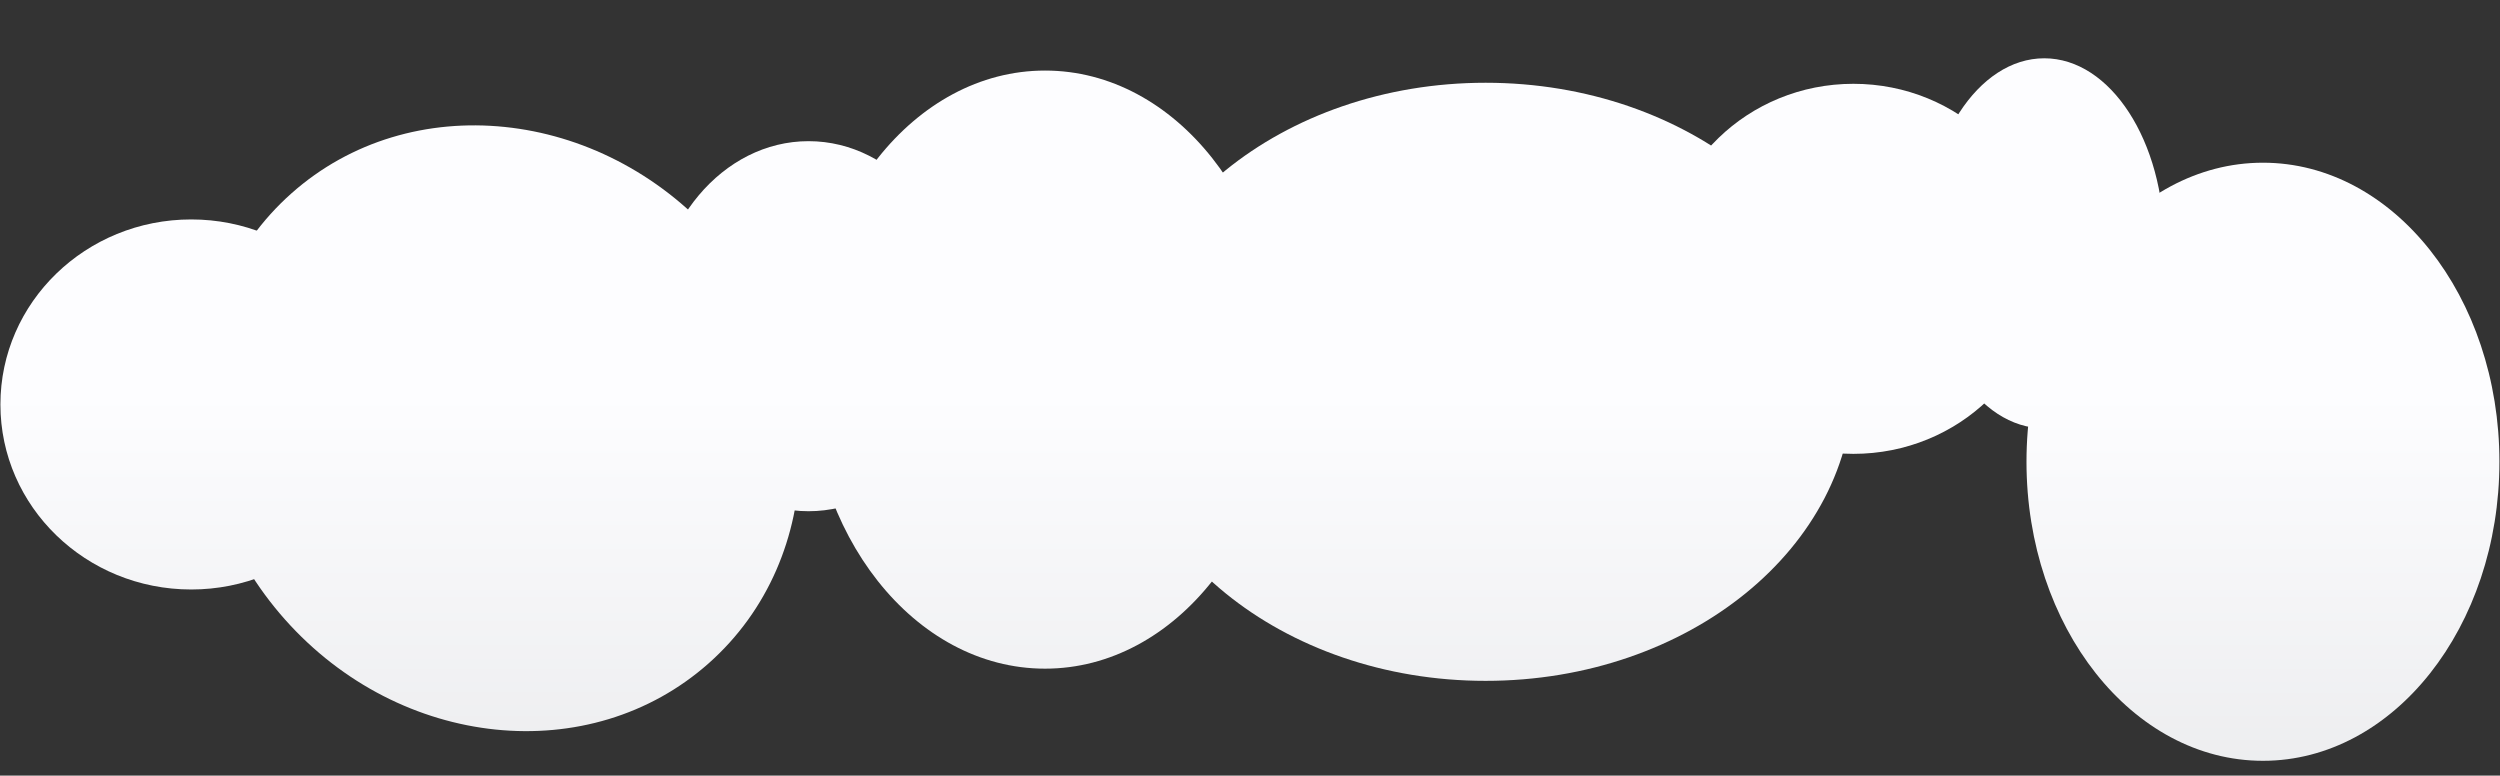
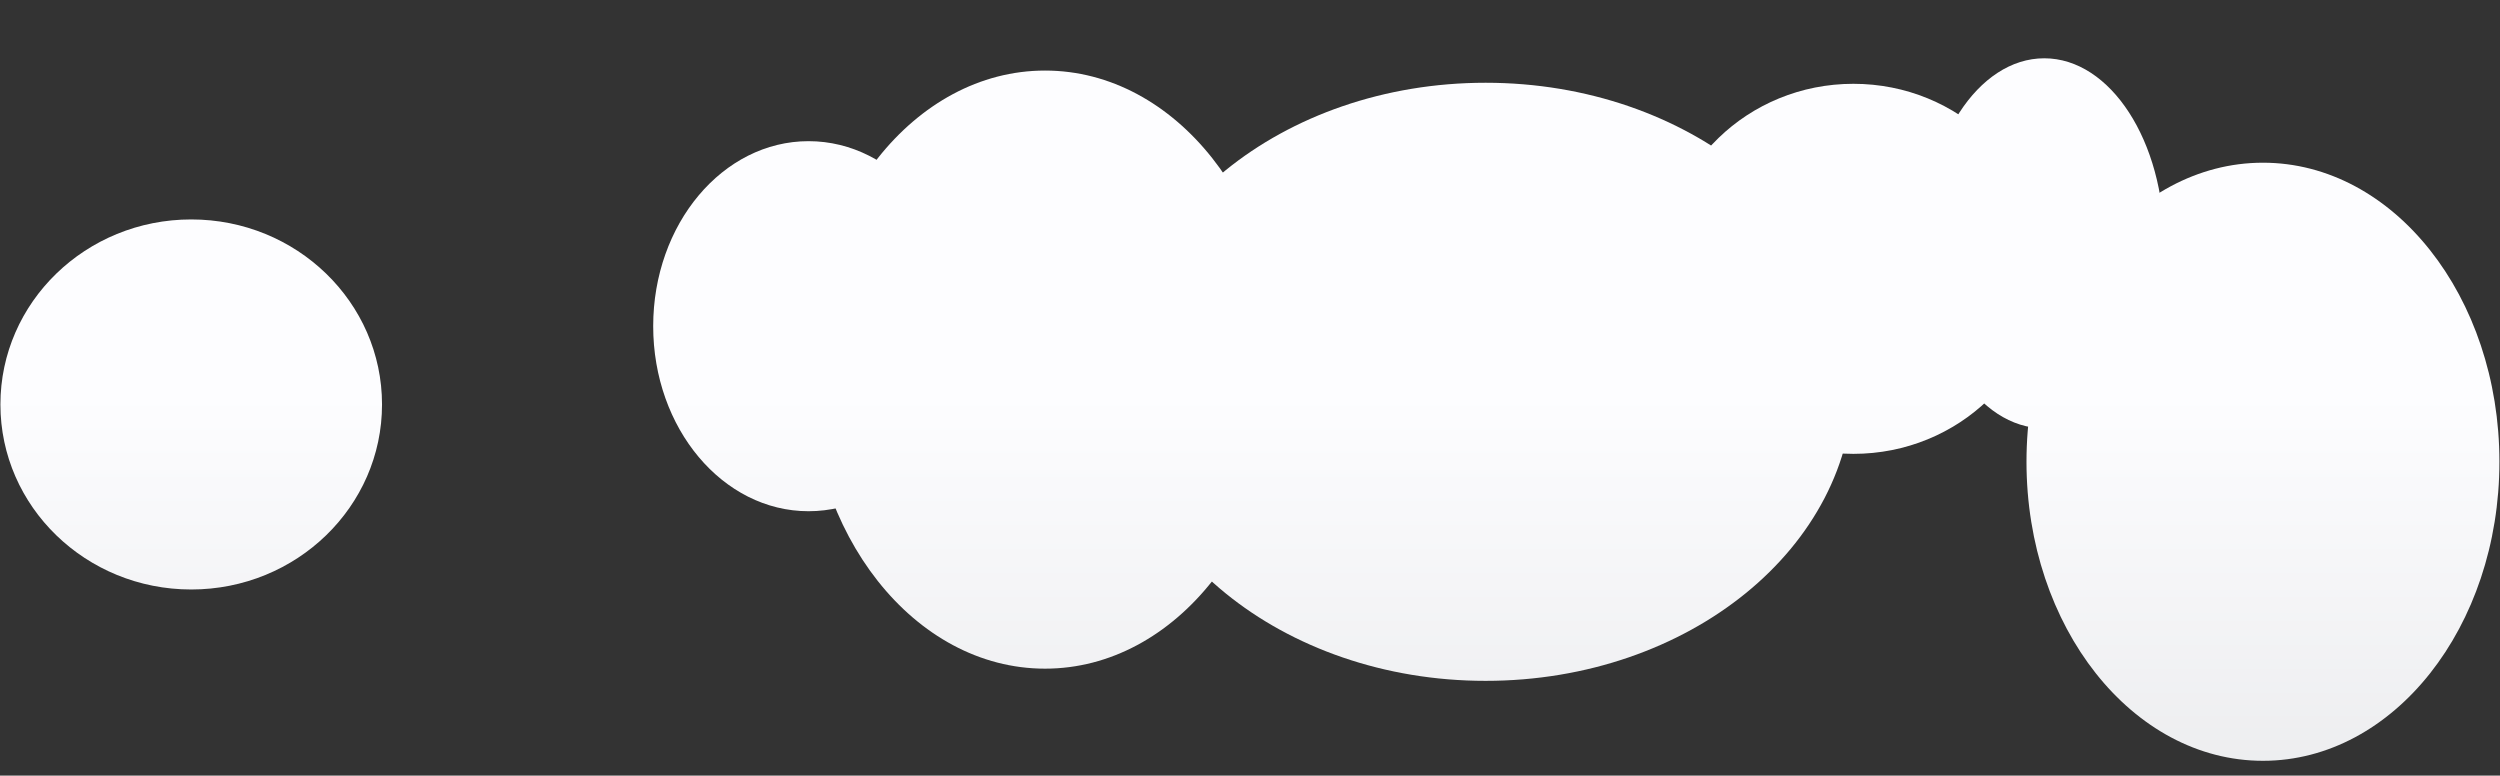
<svg xmlns="http://www.w3.org/2000/svg" width="1025" height="318" viewBox="0 0 1025 318" fill="none">
  <rect x="0" y="0" width="1025" height="318" fill="#333333" stroke="none" />
  <path d="M428.47 274.15C482.014 274.15 525.42 219.256 525.42 151.54C525.42 83.824 482.014 28.93 428.47 28.93C374.926 28.93 331.52 83.824 331.52 151.54C331.52 219.256 374.926 274.15 428.47 274.15Z" fill="url(#paint0_linear_204_97)" />
  <path d="M927.81 311.93C981.354 311.93 1024.76 257.036 1024.76 189.32C1024.76 121.604 981.354 66.71 927.81 66.71C874.266 66.71 830.86 121.604 830.86 189.32C830.86 257.036 874.266 311.93 927.81 311.93Z" fill="url(#paint1_linear_204_97)" />
  <path d="M609.1 279.15C692.385 279.15 759.9 224.256 759.9 156.54C759.9 88.824 692.385 33.93 609.1 33.93C525.815 33.93 458.3 88.824 458.3 156.54C458.3 224.256 525.815 279.15 609.1 279.15Z" fill="url(#paint2_linear_204_97)" />
-   <path d="M290.645 271.878C339.369 228.574 340.549 150.357 293.283 97.175C246.016 43.993 168.2 35.986 119.477 79.29C70.754 122.595 69.573 200.812 116.84 253.994C164.106 307.175 241.922 315.183 290.645 271.878Z" fill="url(#paint3_linear_204_97)" />
  <path d="M78.4 241.69C121.605 241.69 156.63 207.726 156.63 165.83C156.63 123.934 121.605 89.97 78.4 89.97C35.195 89.97 0.17 123.934 0.17 165.83C0.17 207.726 35.195 241.69 78.4 241.69Z" fill="url(#paint4_linear_204_97)" />
  <path d="M759.9 186.08C803.105 186.08 838.13 152.116 838.13 110.22C838.13 68.324 803.105 34.36 759.9 34.36C716.695 34.36 681.67 68.324 681.67 110.22C681.67 152.116 716.695 186.08 759.9 186.08Z" fill="url(#paint5_linear_204_97)" />
  <path d="M331.51 209.6C366.691 209.6 395.21 175.636 395.21 133.74C395.21 91.844 366.691 57.88 331.51 57.88C296.33 57.88 267.81 91.844 267.81 133.74C267.81 175.636 296.33 209.6 331.51 209.6Z" fill="url(#paint6_linear_204_97)" />
  <path d="M838.14 175.62C865.29 175.62 887.3 141.656 887.3 99.76C887.3 57.864 865.29 23.9 838.14 23.9C810.99 23.9 788.98 57.864 788.98 99.76C788.98 141.656 810.99 175.62 838.14 175.62Z" fill="url(#paint7_linear_204_97)" />
  <defs>
    <linearGradient id="paint0_linear_204_97" x1="428.47" y1="26.24" x2="428.47" y2="435.85" gradientUnits="userSpaceOnUse">
      <stop offset="0.33" stop-color="#FDFDFF" />
      <stop offset="1" stop-color="#E0E1E3" />
    </linearGradient>
    <linearGradient id="paint1_linear_204_97" x1="927.81" y1="26.24" x2="927.81" y2="435.85" gradientUnits="userSpaceOnUse">
      <stop offset="0.33" stop-color="#FDFDFF" />
      <stop offset="1" stop-color="#E0E1E3" />
    </linearGradient>
    <linearGradient id="paint2_linear_204_97" x1="609.1" y1="26.24" x2="609.1" y2="435.85" gradientUnits="userSpaceOnUse">
      <stop offset="0.33" stop-color="#FDFDFF" />
      <stop offset="1" stop-color="#E0E1E3" />
    </linearGradient>
    <linearGradient id="paint3_linear_204_97" x1="205.054" y1="26.231" x2="205.054" y2="435.841" gradientUnits="userSpaceOnUse">
      <stop offset="0.33" stop-color="#FDFDFF" />
      <stop offset="1" stop-color="#E0E1E3" />
    </linearGradient>
    <linearGradient id="paint4_linear_204_97" x1="78.4" y1="26.24" x2="78.4" y2="435.85" gradientUnits="userSpaceOnUse">
      <stop offset="0.33" stop-color="#FDFDFF" />
      <stop offset="1" stop-color="#E0E1E3" />
    </linearGradient>
    <linearGradient id="paint5_linear_204_97" x1="759.9" y1="26.24" x2="759.9" y2="435.85" gradientUnits="userSpaceOnUse">
      <stop offset="0.33" stop-color="#FDFDFF" />
      <stop offset="1" stop-color="#E0E1E3" />
    </linearGradient>
    <linearGradient id="paint6_linear_204_97" x1="331.51" y1="26.24" x2="331.51" y2="435.85" gradientUnits="userSpaceOnUse">
      <stop offset="0.33" stop-color="#FDFDFF" />
      <stop offset="1" stop-color="#E0E1E3" />
    </linearGradient>
    <linearGradient id="paint7_linear_204_97" x1="838.14" y1="26.24" x2="838.14" y2="435.85" gradientUnits="userSpaceOnUse">
      <stop offset="0.33" stop-color="#FDFDFF" />
      <stop offset="1" stop-color="#E0E1E3" />
    </linearGradient>
  </defs>
</svg>